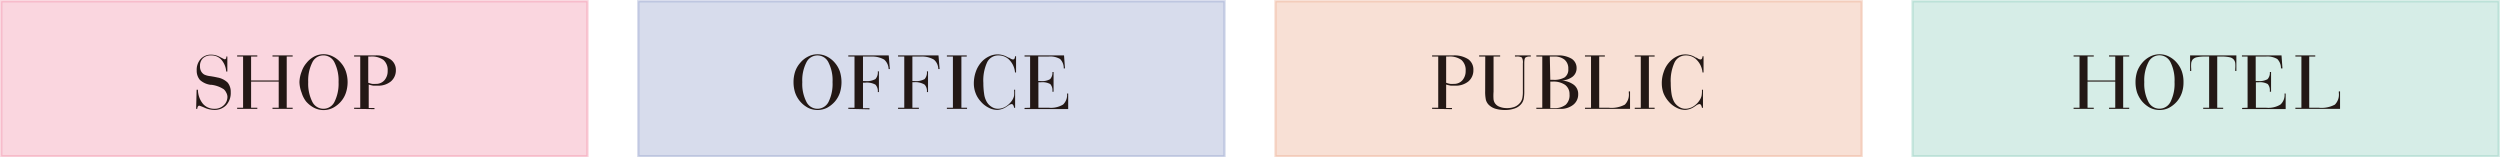
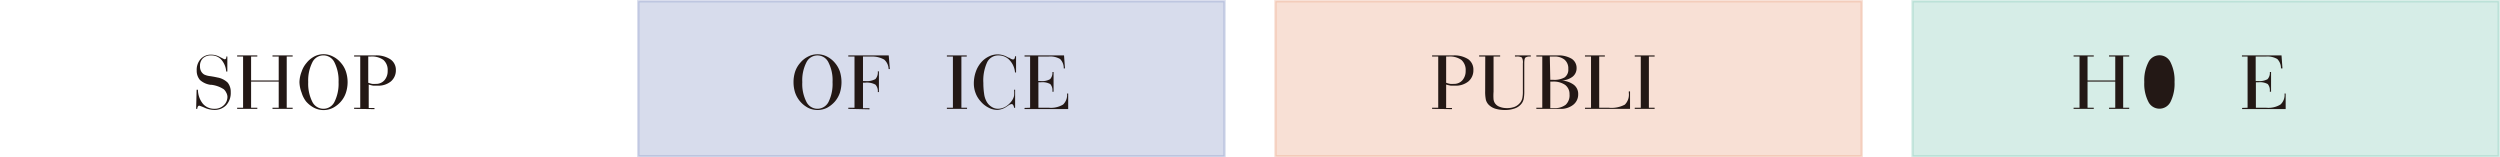
<svg xmlns="http://www.w3.org/2000/svg" viewBox="0 0 265.24 16.71">
  <defs>
    <style>.cls-1{fill:#e73562;stroke:#e73562;}.cls-1,.cls-2,.cls-3,.cls-4{stroke-miterlimit:10;stroke-width:0.25px;opacity:0.2;}.cls-2{fill:#3951a2;stroke:#3951a2;}.cls-3{fill:#de6630;stroke:#de6630;}.cls-4{fill:#35a588;stroke:#35a588;}.cls-5{fill:#231815;}</style>
  </defs>
  <g id="レイヤー_2" data-name="レイヤー 2">
    <g id="レイヤー_1-2" data-name="レイヤー 1">
-       <rect class="cls-1" x="0.13" y="0.13" width="62.2" height="16.46" />
      <rect class="cls-2" x="67.72" y="0.13" width="62.2" height="16.46" />
      <rect class="cls-3" x="135.32" y="0.13" width="62.2" height="16.46" />
      <rect class="cls-4" x="202.91" y="0.13" width="62.2" height="16.46" />
      <path class="cls-5" d="M20.86,9.52H21A2.4,2.4,0,0,0,21.52,11a1.55,1.55,0,0,0,1.22.54,1.36,1.36,0,0,0,1-.37,1.22,1.22,0,0,0,.39-.92A1,1,0,0,0,24,9.82a1.1,1.1,0,0,0-.26-.35A3.07,3.07,0,0,0,22.45,9l-.1,0a2.09,2.09,0,0,1-1.14-.52,1.49,1.49,0,0,1-.34-1,1.71,1.71,0,0,1,.42-1.22,1.46,1.46,0,0,1,1.14-.46,1.87,1.87,0,0,1,.91.25l.47.24A.18.18,0,0,0,24,6.17.3.3,0,0,0,24,6v0h.12V7.59H24a2.14,2.14,0,0,0-.52-1.26,1.39,1.39,0,0,0-1.07-.45,1.22,1.22,0,0,0-.88.3,1.1,1.1,0,0,0-.31.84,1.07,1.07,0,0,0,.11.53.9.9,0,0,0,.34.36,2,2,0,0,0,.64.17c.33.05.58.1.75.14a2.07,2.07,0,0,1,1.1.55,1.54,1.54,0,0,1,.32,1A1.93,1.93,0,0,1,24,11.16a1.69,1.69,0,0,1-1.27.5,2.5,2.5,0,0,1-1-.22,4.7,4.7,0,0,0-.59-.23.19.19,0,0,0-.15.1.53.53,0,0,0-.06.24h-.12Z" />
      <path class="cls-5" d="M25.16,11.55v-.12h.63V6h-.63V5.88H27.3V6h-.66V8.54h2.93V6h-.66V5.88h2.14V6h-.63v5.43h.63v.12H28.91v-.12h.66V8.66H26.64v2.77h.66v.12Z" />
      <path class="cls-5" d="M31.77,8.71A3.31,3.31,0,0,1,32,7.6a2.71,2.71,0,0,1,.52-.92A2.61,2.61,0,0,1,33.33,6a2.14,2.14,0,0,1,2,0,2.58,2.58,0,0,1,.85.68,2.66,2.66,0,0,1,.52.91,3.61,3.61,0,0,1,0,2.25,2.71,2.71,0,0,1-.52.92,2.87,2.87,0,0,1-.85.68,2.22,2.22,0,0,1-2,0,2.9,2.9,0,0,1-.86-.68A2.85,2.85,0,0,1,32,9.83,3.33,3.33,0,0,1,31.77,8.71Zm.93,0a4.27,4.27,0,0,0,.43,2.08,1.32,1.32,0,0,0,1.18.75,1.3,1.3,0,0,0,1.18-.74,4.29,4.29,0,0,0,.43-2.09,4.27,4.27,0,0,0-.43-2.08,1.3,1.3,0,0,0-2.36,0A4.3,4.3,0,0,0,32.7,8.71Z" />
      <path class="cls-5" d="M37.57,11.55v-.12h.65V6h-.65V5.88h2.22a2.72,2.72,0,0,1,1.61.4A1.34,1.34,0,0,1,42,7.44a1.53,1.53,0,0,1-.53,1.2,2.1,2.1,0,0,1-1.4.45l-.46,0a3.17,3.17,0,0,1-.49-.12v2.49h.61v.12ZM39.07,6V8.78a2.72,2.72,0,0,0,.42.12,2.9,2.9,0,0,0,.38,0,1.17,1.17,0,0,0,.92-.39,1.47,1.47,0,0,0,.34-1,1.42,1.42,0,0,0-.45-1.15A2.09,2.09,0,0,0,39.3,6h-.23Z" />
      <path class="cls-5" d="M84.19,8.71a3.59,3.59,0,0,1,.17-1.11,2.73,2.73,0,0,1,.53-.92A2.58,2.58,0,0,1,85.74,6a2.13,2.13,0,0,1,1-.24,2.19,2.19,0,0,1,1,.24,2.69,2.69,0,0,1,.85.68,2.84,2.84,0,0,1,.52.91,3.81,3.81,0,0,1,0,2.25,2.88,2.88,0,0,1-.52.92,3,3,0,0,1-.85.68,2.31,2.31,0,0,1-1,.23,2.25,2.25,0,0,1-1-.23,2.87,2.87,0,0,1-1.38-1.61A3.6,3.6,0,0,1,84.19,8.71Zm.93,0a4.16,4.16,0,0,0,.43,2.08,1.31,1.31,0,0,0,1.18.75,1.32,1.32,0,0,0,1.18-.74,4.3,4.3,0,0,0,.42-2.09,4.16,4.16,0,0,0-.43-2.08,1.29,1.29,0,0,0-1.17-.75,1.31,1.31,0,0,0-1.18.75A4.18,4.18,0,0,0,85.12,8.71Z" />
      <path class="cls-5" d="M90,11.55v-.12h.66V6H90V5.88h4.29l.12,1.45h-.13a1.4,1.4,0,0,0-.46-1A2.56,2.56,0,0,0,92.45,6h-.89V8.6h.22a1.89,1.89,0,0,0,1.1-.21,1.07,1.07,0,0,0,.25-.82v0h.12v2.2h-.12a1,1,0,0,0-.25-.79,1.87,1.87,0,0,0-1.1-.21h-.22v2.71h.69v.12Z" />
-       <path class="cls-5" d="M95.28,11.55v-.12h.66V6h-.66V5.88h4.29l.12,1.45h-.14a1.33,1.33,0,0,0-.46-1A2.51,2.51,0,0,0,97.68,6H96.8V8.6H97a1.89,1.89,0,0,0,1.1-.21,1.07,1.07,0,0,0,.24-.82v0h.12v2.2h-.12a1,1,0,0,0-.24-.79A1.89,1.89,0,0,0,97,8.72H96.8v2.71h.69v.12Z" />
      <path class="cls-5" d="M100.46,11.55v-.12h.64V6h-.64V5.88h2.11V6H102v5.43h.6v.12Z" />
      <path class="cls-5" d="M107.59,9.52h.11v1.92h-.11a.7.7,0,0,0-.1-.3.2.2,0,0,0-.17-.1.83.83,0,0,0-.37.18l-.13.08h0a1.9,1.9,0,0,1-1,.36,2,2,0,0,1-.94-.24,2.65,2.65,0,0,1-.84-.67,2.69,2.69,0,0,1-.54-.89,2.86,2.86,0,0,1-.18-1,3.76,3.76,0,0,1,.2-1.22,3,3,0,0,1,.56-1,2.5,2.5,0,0,1,.82-.64,2.11,2.11,0,0,1,1-.23,2.17,2.17,0,0,1,1.09.35l.07,0,.11.07a.72.72,0,0,0,.29.12.19.19,0,0,0,.17-.08.59.59,0,0,0,.06-.26h.11V7.69h-.11a2.16,2.16,0,0,0-.57-1.3,1.57,1.57,0,0,0-1.16-.51,1.31,1.31,0,0,0-1.23.73,4.61,4.61,0,0,0-.4,2.19,7.63,7.63,0,0,0,.08,1.14,2.24,2.24,0,0,0,.24.79,1.52,1.52,0,0,0,.53.59,1.25,1.25,0,0,0,.69.22,1.63,1.63,0,0,0,.84-.24,2.23,2.23,0,0,0,.69-.68,1.53,1.53,0,0,0,.19-.45A3.19,3.19,0,0,0,107.59,9.52Z" />
      <path class="cls-5" d="M109.29,11.43V6h-.59V5.88h4.19l.1,1.38h-.13a1.36,1.36,0,0,0-.39-1A2.08,2.08,0,0,0,111.22,6h-1.07V8.6h.26a1.7,1.7,0,0,0,1-.2,1,1,0,0,0,.25-.76v0h.12V9.73h-.12V9.66a1,1,0,0,0-.23-.74,1.7,1.7,0,0,0-1-.19h-.26v2.7h1.1a2.48,2.48,0,0,0,1.52-.34,1.41,1.41,0,0,0,.42-1.17v0h.12v1.65H108.7v-.12Z" />
      <path class="cls-5" d="M151.94,11.55v-.12h.65V6h-.65V5.88h2.21a2.73,2.73,0,0,1,1.62.4,1.34,1.34,0,0,1,.55,1.16,1.53,1.53,0,0,1-.53,1.2,2.13,2.13,0,0,1-1.41.45l-.45,0a3.6,3.6,0,0,1-.5-.12v2.49h.62v.12ZM153.43,6V8.78a2.54,2.54,0,0,0,.43.12,2.73,2.73,0,0,0,.38,0,1.17,1.17,0,0,0,.92-.39,1.47,1.47,0,0,0,.34-1,1.42,1.42,0,0,0-.45-1.15A2.1,2.1,0,0,0,153.67,6h-.24Z" />
      <path class="cls-5" d="M157.58,6h-.65V5.88h2.23V6h-.7V9.74a5.23,5.23,0,0,0,0,.82,1,1,0,0,0,.14.38,1,1,0,0,0,.5.39,2.05,2.05,0,0,0,.78.14,2.19,2.19,0,0,0,.85-.15,1.47,1.47,0,0,0,.58-.46,1.3,1.3,0,0,0,.2-.43,3.43,3.43,0,0,0,.06-.76V6.72a1,1,0,0,0-.11-.62,1,1,0,0,0-.58-.1h-.15V5.88h1.68V6h-.07a.77.77,0,0,0-.5.11c-.08.07-.12.27-.12.62V9.64a4.22,4.22,0,0,1-.06.85,1.3,1.3,0,0,1-.19.45,1.54,1.54,0,0,1-.72.55,3,3,0,0,1-1.11.18,3.56,3.56,0,0,1-1-.14,1.72,1.72,0,0,1-.7-.42,1.26,1.26,0,0,1-.29-.5,4.13,4.13,0,0,1-.08-.95Z" />
      <path class="cls-5" d="M163,11.55v-.12h.63V6H163V5.88h2.24a2.73,2.73,0,0,1,1.5.35,1.15,1.15,0,0,1,.53,1,1.12,1.12,0,0,1-.43.91,2,2,0,0,1-1.17.4,2.42,2.42,0,0,1,1.31.46,1.21,1.21,0,0,1,.46,1,1.39,1.39,0,0,1-.53,1.12,2.1,2.1,0,0,1-1.39.43Zm1.48-3.08h.36A2.17,2.17,0,0,0,166,8.21a1,1,0,0,0,.39-.89,1.21,1.21,0,0,0-.41-1A1.66,1.66,0,0,0,164.88,6h-.45Zm0,3h.37a1.89,1.89,0,0,0,1.27-.36,1.37,1.37,0,0,0,.4-1.1,1.21,1.21,0,0,0-.46-1,2.17,2.17,0,0,0-1.36-.35h-.22Z" />
      <path class="cls-5" d="M168.16,11.55v-.12h.64V6h-.64V5.88h2.11V6h-.6v5.43h1a3,3,0,0,0,1.72-.33,1.51,1.51,0,0,0,.42-1.25V9.7h.13v1.85Z" />
      <path class="cls-5" d="M173.44,11.55v-.12h.64V6h-.64V5.88h2.11V6h-.61v5.43h.61v.12Z" />
-       <path class="cls-5" d="M180.57,9.52h.11v1.92h-.11a.87.87,0,0,0-.1-.3.21.21,0,0,0-.18-.1.89.89,0,0,0-.37.18l-.12.08h0a1.9,1.9,0,0,1-1,.36,2,2,0,0,1-.94-.24,2.65,2.65,0,0,1-.84-.67,3.08,3.08,0,0,1-.54-.89,3.09,3.09,0,0,1-.17-1,3.51,3.51,0,0,1,.2-1.22,2.83,2.83,0,0,1,.56-1,2.58,2.58,0,0,1,.81-.64,2,2,0,0,1,2.05.12l.06,0,.12.07a.65.65,0,0,0,.28.12.18.18,0,0,0,.17-.08.58.58,0,0,0,.07-.26h.11V7.69h-.11a2.17,2.17,0,0,0-.58-1.3,1.55,1.55,0,0,0-1.15-.51,1.31,1.31,0,0,0-1.23.73,4.6,4.6,0,0,0-.41,2.19,7.63,7.63,0,0,0,.08,1.14,2.75,2.75,0,0,0,.24.79,1.47,1.47,0,0,0,.54.59,1.2,1.2,0,0,0,.69.22,1.62,1.62,0,0,0,.83-.24,2.13,2.13,0,0,0,.69-.68,1.54,1.54,0,0,0,.2-.45A3.19,3.19,0,0,0,180.57,9.52Z" />
      <path class="cls-5" d="M220,11.55v-.12h.63V6H220V5.88h2.14V6h-.66V8.54h2.94V6h-.66V5.88h2.14V6h-.64v5.43h.64v.12h-2.14v-.12h.66V8.66h-2.94v2.77h.66v.12Z" />
-       <path class="cls-5" d="M226.57,8.71a3.59,3.59,0,0,1,.17-1.11,2.91,2.91,0,0,1,.53-.92,2.69,2.69,0,0,1,.85-.68,2.16,2.16,0,0,1,1-.24,2.13,2.13,0,0,1,1,.24,2.69,2.69,0,0,1,.85.68,2.84,2.84,0,0,1,.52.91,3.37,3.37,0,0,1,.17,1.12,3.39,3.39,0,0,1-.17,1.13,2.88,2.88,0,0,1-.52.92,3,3,0,0,1-.85.68,2.25,2.25,0,0,1-1,.23,2.28,2.28,0,0,1-1-.23,3,3,0,0,1-.85-.68,3.07,3.07,0,0,1-.53-.93A3.6,3.6,0,0,1,226.57,8.71Zm.93,0a4.16,4.16,0,0,0,.43,2.08,1.31,1.31,0,0,0,2.36,0,4.3,4.3,0,0,0,.42-2.09,4.28,4.28,0,0,0-.42-2.08,1.3,1.3,0,0,0-2.36,0A4.18,4.18,0,0,0,227.5,8.71Z" />
-       <path class="cls-5" d="M237.27,5.88V7.53h-.12V7.32a3.53,3.53,0,0,0,0-.64.76.76,0,0,0-.15-.35.75.75,0,0,0-.42-.25A4,4,0,0,0,235.6,6h-.36v5.43h.63v.12h-2.12v-.12h.63V6H234a4.07,4.07,0,0,0-.95.08.81.81,0,0,0-.43.25.88.88,0,0,0-.14.35,3.53,3.53,0,0,0,0,.64v.21h-.12V5.88Z" />
+       <path class="cls-5" d="M226.57,8.71A3.6,3.6,0,0,1,226.57,8.71Zm.93,0a4.16,4.16,0,0,0,.43,2.08,1.31,1.31,0,0,0,2.36,0,4.3,4.3,0,0,0,.42-2.09,4.28,4.28,0,0,0-.42-2.08,1.3,1.3,0,0,0-2.36,0A4.18,4.18,0,0,0,227.5,8.71Z" />
      <path class="cls-5" d="M238.46,11.43V6h-.6V5.88h4.2l.1,1.38H242a1.36,1.36,0,0,0-.39-1A2.1,2.1,0,0,0,240.39,6h-1.07V8.6h.26a1.74,1.74,0,0,0,1-.2,1,1,0,0,0,.24-.76v0h.13V9.73h-.13V9.66a1,1,0,0,0-.22-.74,1.7,1.7,0,0,0-1-.19h-.26v2.7h1.09a2.46,2.46,0,0,0,1.52-.34,1.38,1.38,0,0,0,.43-1.17v0h.12v1.65h-4.62v-.12Z" />
-       <path class="cls-5" d="M243.53,11.55v-.12h.64V6h-.64V5.88h2.11V6H245v5.43h1a3,3,0,0,0,1.72-.33,1.51,1.51,0,0,0,.42-1.25V9.7h.13v1.85Z" />
    </g>
  </g>
</svg>